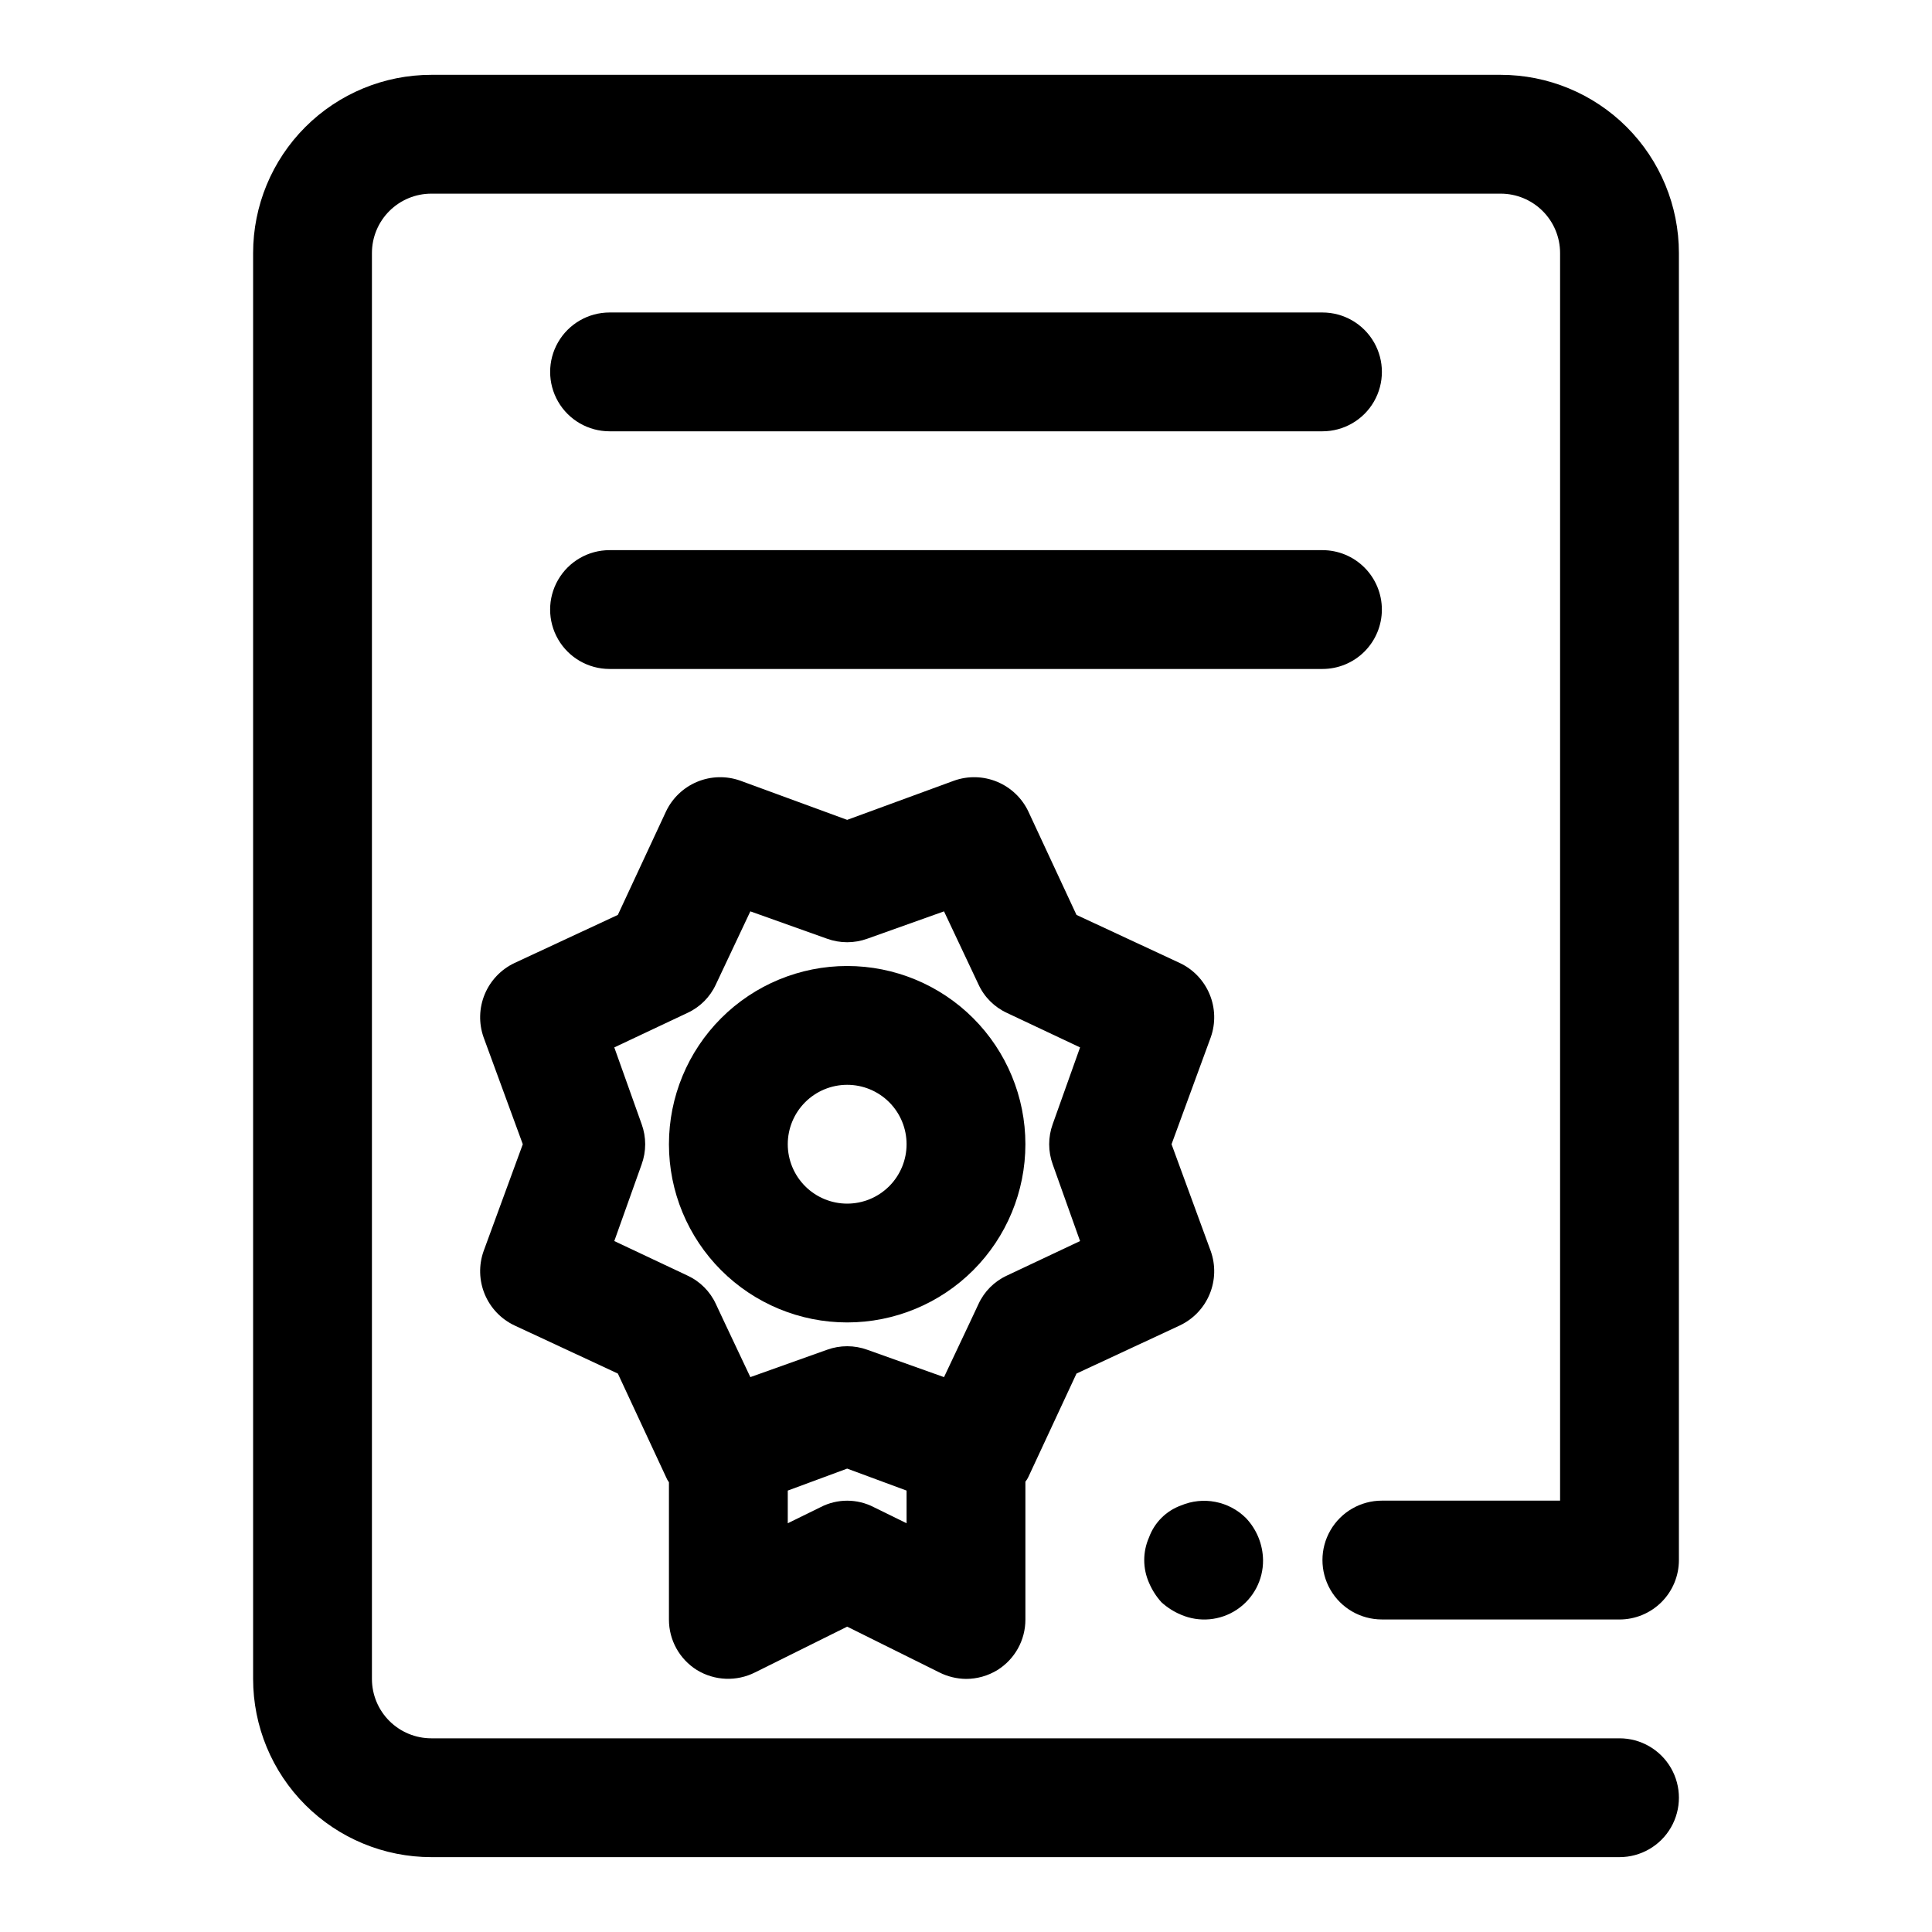
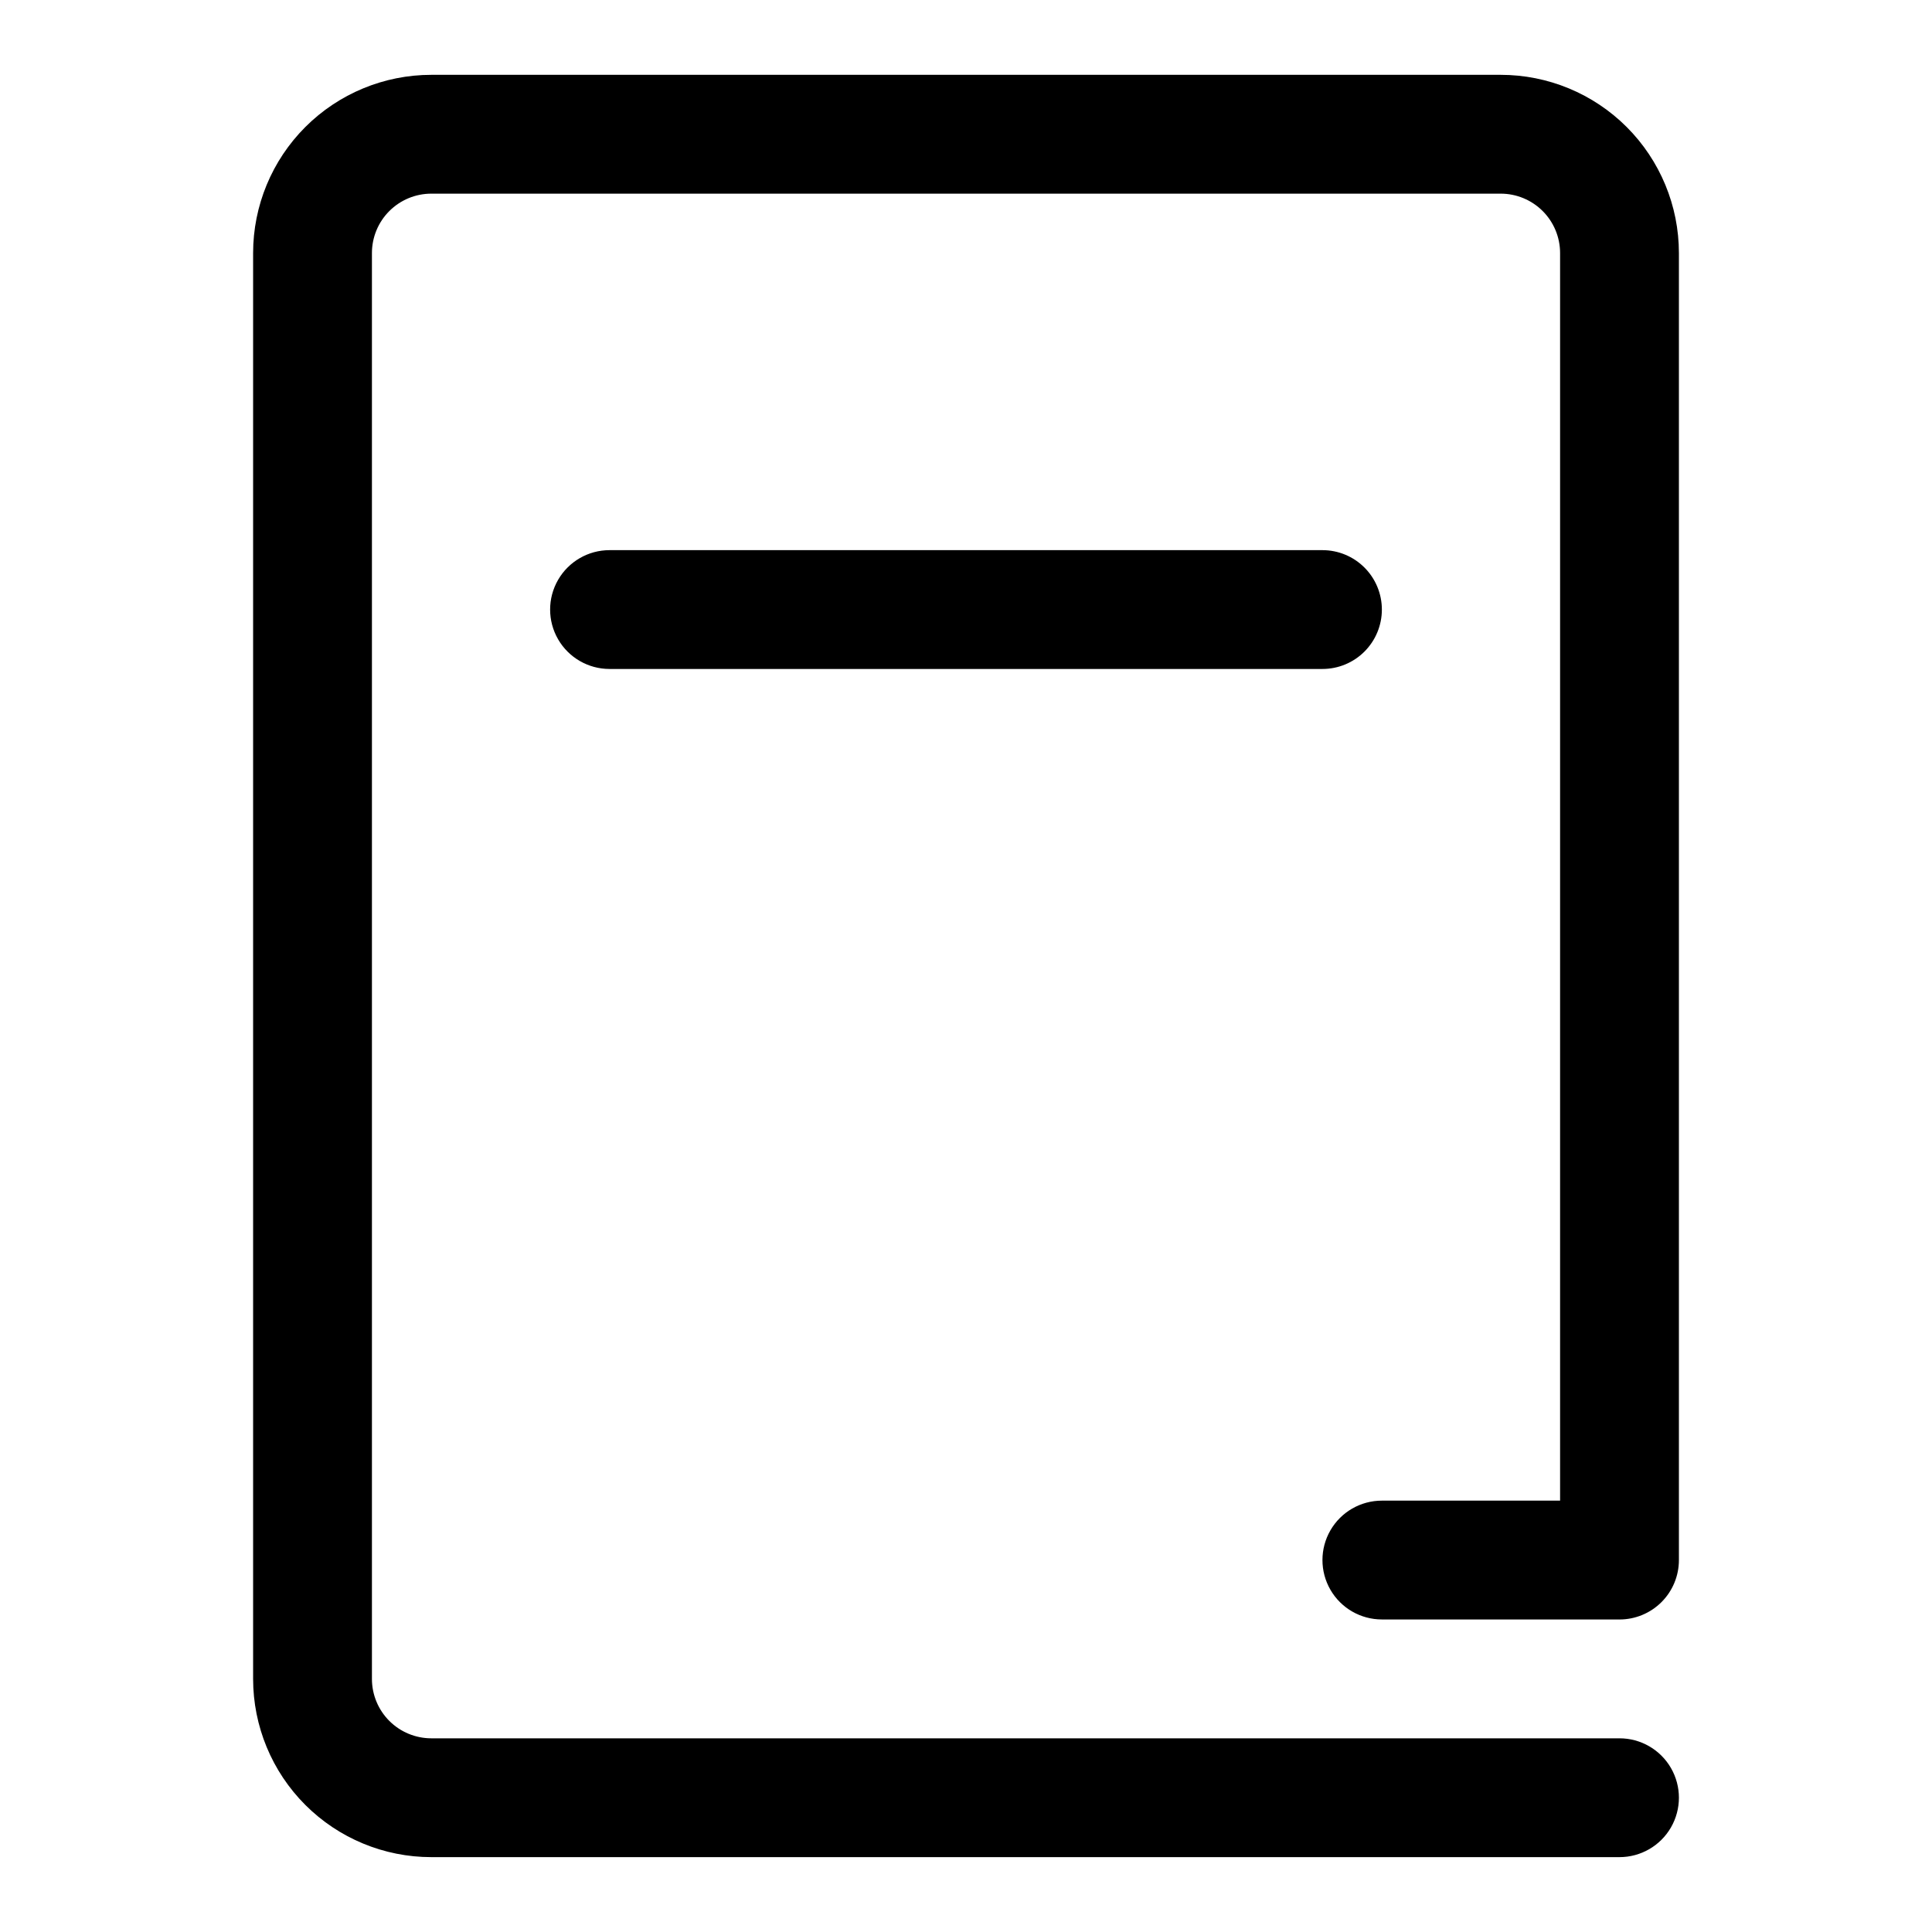
<svg xmlns="http://www.w3.org/2000/svg" fill="#000000" width="800px" height="800px" version="1.1" viewBox="144 144 512 512">
  <g>
    <path d="m510.21 573.18h62.977c4.176 0 8.18-1.66 11.133-4.613 2.953-2.953 4.609-6.957 4.609-11.133v-346.37c0-12.527-4.977-24.539-13.832-33.398-8.859-8.859-20.871-13.836-33.398-13.836h-283.39c-12.527 0-24.539 4.977-33.398 13.836-8.855 8.859-13.832 20.871-13.832 33.398v377.86c0 12.527 4.977 24.543 13.832 33.398 8.859 8.859 20.871 13.836 33.398 13.836h314.88c5.625 0 10.82-3 13.633-7.871 2.812-4.875 2.812-10.875 0-15.746-2.812-4.871-8.008-7.871-13.633-7.871h-314.88c-4.176 0-8.18-1.66-11.133-4.613s-4.609-6.957-4.609-11.133v-377.86c0-4.176 1.656-8.18 4.609-11.133s6.957-4.613 11.133-4.613h283.39c4.176 0 8.18 1.66 11.133 4.613s4.609 6.957 4.609 11.133v330.62h-47.23c-5.625 0-10.824 3-13.637 7.871s-2.812 10.875 0 15.746 8.012 7.871 13.637 7.871z" />
-     <path d="m451.8 568.62c1.531 1.391 3.289 2.508 5.195 3.305 4.84 2.078 10.402 1.566 14.785-1.355 4.383-2.922 6.996-7.859 6.941-13.129-0.059-4.168-1.688-8.16-4.566-11.176-2.215-2.188-5.023-3.664-8.078-4.254-3.055-0.59-6.215-0.258-9.082 0.945-3.957 1.434-7.07 4.547-8.504 8.504-1.676 3.812-1.676 8.152 0 11.965 0.805 1.906 1.922 3.66 3.309 5.195z" />
-     <path d="m305.54 258.3h188.93c5.625 0 10.824-3 13.637-7.871 2.812-4.871 2.812-10.871 0-15.742s-8.012-7.875-13.637-7.875h-188.93c-5.625 0-10.824 3.004-13.637 7.875s-2.812 10.871 0 15.742c2.812 4.871 8.012 7.871 13.637 7.871z" />
    <path d="m510.21 305.54c0-4.176-1.66-8.18-4.613-11.133-2.949-2.953-6.957-4.613-11.133-4.613h-188.93c-5.625 0-10.824 3-13.637 7.875-2.812 4.871-2.812 10.871 0 15.742s8.012 7.871 13.637 7.871h188.93c4.176 0 8.184-1.656 11.133-4.609 2.953-2.953 4.613-6.957 4.613-11.133z" />
-     <path d="m368.51 494.46c12.527 0 24.539-4.973 33.398-13.832 8.855-8.859 13.832-20.871 13.832-33.398 0-12.527-4.977-24.539-13.832-33.398-8.859-8.855-20.871-13.832-33.398-13.832-12.527 0-24.543 4.977-33.398 13.832-8.859 8.859-13.836 20.871-13.836 33.398 0 12.527 4.977 24.539 13.836 33.398 8.855 8.859 20.871 13.832 33.398 13.832zm0-62.977v0.004c4.176 0 8.18 1.656 11.133 4.609s4.609 6.957 4.609 11.133-1.656 8.18-4.609 11.133-6.957 4.613-11.133 4.613-8.18-1.66-11.133-4.613-4.613-6.957-4.613-11.133 1.66-8.18 4.613-11.133 6.957-4.609 11.133-4.609z" />
-     <path d="m328.68 586.57c4.684 2.867 10.523 3.106 15.426 0.629l24.406-12.121 24.402 12.121c2.199 1.109 4.621 1.699 7.086 1.73 2.945 0 5.832-0.816 8.344-2.359 4.613-2.883 7.41-7.945 7.398-13.383v-36.527c0.316-0.383 0.582-0.805 0.789-1.258l12.754-27.395 27.395-12.754h-0.004c3.559-1.684 6.367-4.629 7.879-8.266 1.516-3.637 1.625-7.703 0.309-11.414l-10.391-28.34 10.391-28.34c1.316-3.711 1.207-7.777-0.309-11.414-1.512-3.637-4.32-6.582-7.879-8.266l-27.395-12.754-12.754-27.395h0.004c-1.688-3.559-4.633-6.363-8.266-7.879-3.637-1.512-7.703-1.621-11.414-0.305l-28.34 10.391-28.34-10.391c-3.711-1.316-7.781-1.207-11.414 0.305-3.637 1.516-6.582 4.32-8.266 7.879l-12.754 27.395-27.395 12.754c-3.559 1.684-6.367 4.629-7.879 8.266-1.512 3.637-1.621 7.703-0.309 11.414l10.391 28.34-10.391 28.34c-1.312 3.711-1.203 7.777 0.309 11.414 1.512 3.637 4.32 6.582 7.879 8.266l27.395 12.754 12.754 27.395c0.199 0.504 0.465 0.98 0.785 1.414v36.371c-0.012 5.438 2.789 10.5 7.402 13.383zm55.574-38.891-8.66-4.25c-4.438-2.309-9.727-2.309-14.168 0l-8.66 4.25v-8.66l15.742-5.824 15.742 5.824zm-77.461-74.785 7.242-20.309c1.262-3.457 1.262-7.246 0-10.703l-7.242-20.309 19.363-9.133h0.004c3.34-1.535 6.023-4.215 7.555-7.559l9.133-19.363 20.309 7.242c3.457 1.258 7.25 1.258 10.707 0l20.309-7.242 9.133 19.363c1.531 3.344 4.215 6.023 7.559 7.559l19.363 9.133-7.242 20.309c-1.258 3.457-1.258 7.246 0 10.703l7.242 20.309-19.363 9.133c-3.344 1.535-6.027 4.215-7.559 7.559l-2.363 5.039-6.769 14.328-20.309-7.242v-0.004c-3.457-1.258-7.25-1.258-10.707 0l-20.309 7.242-6.769-14.328-2.363-5.039v0.004c-1.531-3.344-4.215-6.023-7.555-7.559z" />
  </g>
</svg>